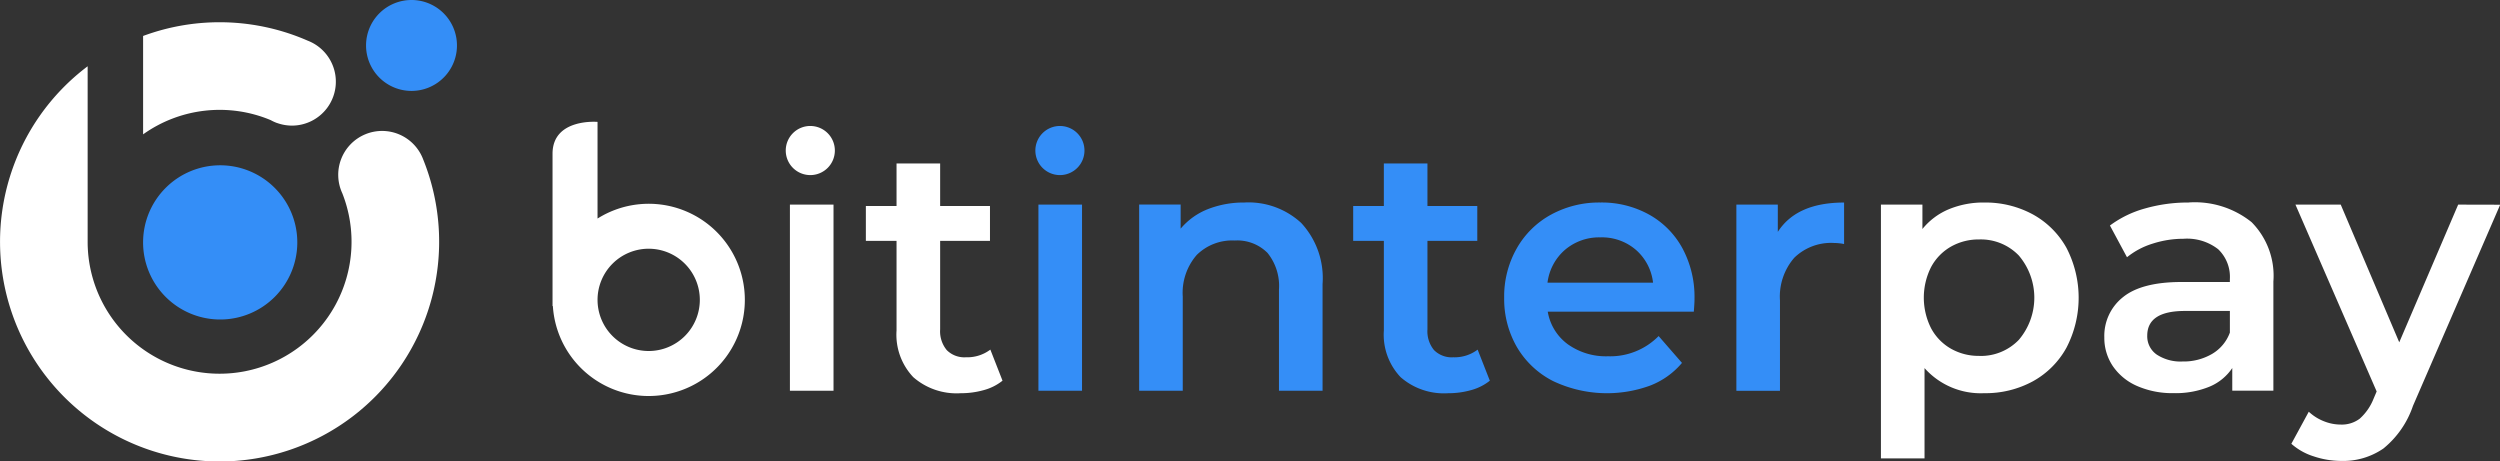
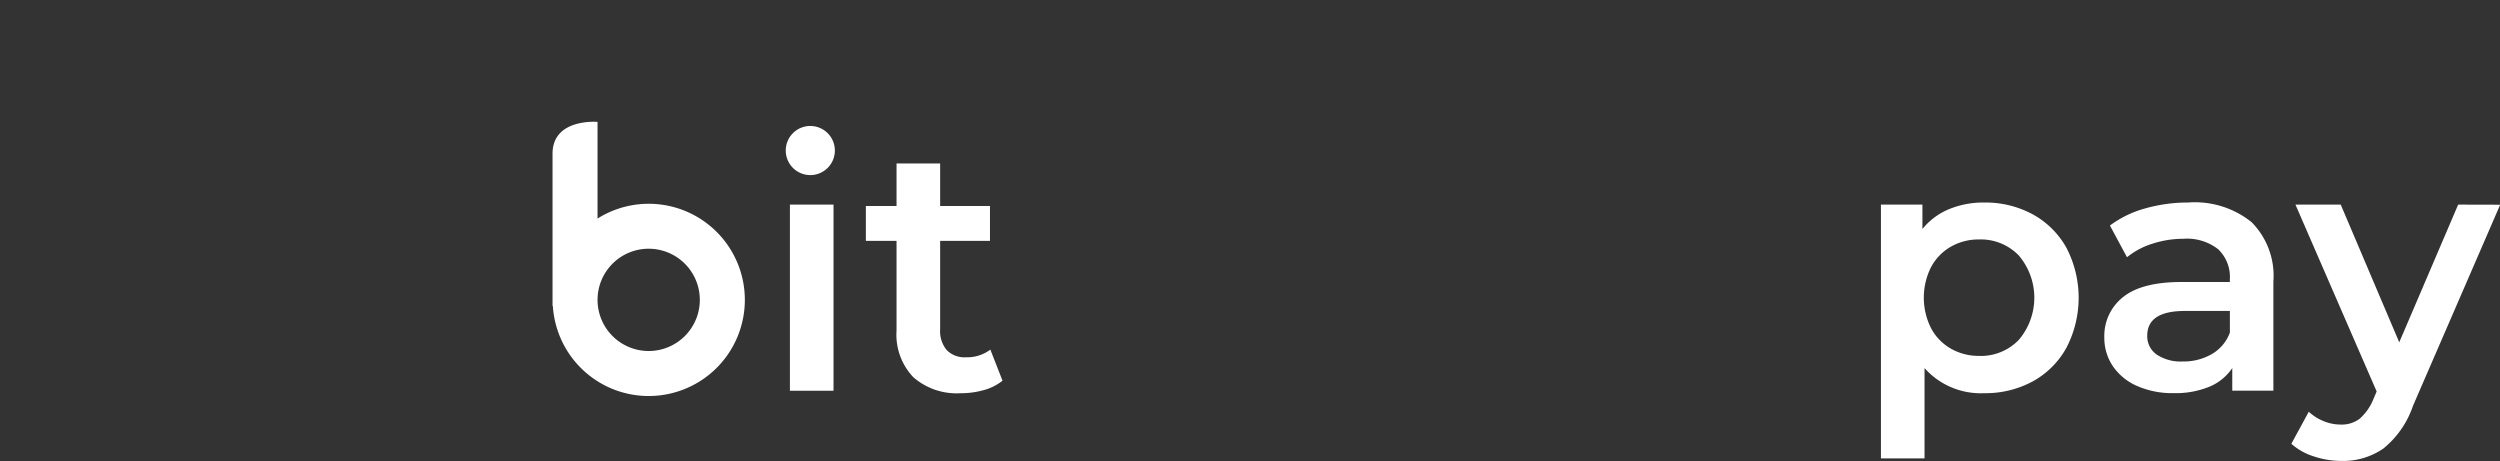
<svg xmlns="http://www.w3.org/2000/svg" width="217.887" height="40.22" viewBox="0 0 217.887 40.22">
  <rect x="0" y="0" width="217.887" height="40.22" fill="#333333" stroke="none" />
  <g id="Vector_logo" data-name="Vector logo" transform="translate(-0.007 0.01)">
    <path id="Ellipse_2_copy" data-name="Ellipse 2 copy" d="M3339.686,839.414h3.8V823.191h-3.8v16.225Zm17.469-3.585a3.346,3.346,0,0,1-2.129.668,2.158,2.158,0,0,1-1.669-.623,2.564,2.564,0,0,1-.578-1.807v-7.717h4.343v-3.038h-4.343v-3.706h-3.8v3.706h-2.674v3.038h2.674v7.809a5.378,5.378,0,0,0,1.458,4.071,5.727,5.727,0,0,0,4.13,1.4,7.334,7.334,0,0,0,2.022-.273,4.472,4.472,0,0,0,1.626-.82Zm86.612-12.82a7.853,7.853,0,0,0-3.053.577,5.864,5.864,0,0,0-2.325,1.732v-2.127h-3.616v22.117h3.8V837.44a6.551,6.551,0,0,0,5.2,2.187,8.622,8.622,0,0,0,4.24-1.034,7.433,7.433,0,0,0,2.931-2.932,9.446,9.446,0,0,0,0-8.7,7.464,7.464,0,0,0-2.931-2.916,8.628,8.628,0,0,0-4.24-1.034h0Zm-.425,13.367a4.871,4.871,0,0,1-2.46-.623,4.481,4.481,0,0,1-1.733-1.777,5.92,5.92,0,0,1,0-5.349,4.491,4.491,0,0,1,1.733-1.777,4.879,4.879,0,0,1,2.46-.622,4.592,4.592,0,0,1,3.448,1.4,5.675,5.675,0,0,1,0,7.352,4.589,4.589,0,0,1-3.448,1.4h0Zm18.257-13.367a13.663,13.663,0,0,0-3.8.516,9.212,9.212,0,0,0-3.067,1.489l1.487,2.765a6.631,6.631,0,0,1,2.232-1.185,8.732,8.732,0,0,1,2.689-.425,4.406,4.406,0,0,1,3.024.911,3.328,3.328,0,0,1,1.02,2.613v.243h-4.194q-3.493,0-5.121,1.322a4.3,4.3,0,0,0-1.626,3.509,4.4,4.4,0,0,0,.745,2.506A4.928,4.928,0,0,0,3457.1,839a7.646,7.646,0,0,0,3.191.623,7.769,7.769,0,0,0,3.113-.562,4.432,4.432,0,0,0,1.99-1.626v1.975h3.583v-9.509a6.638,6.638,0,0,0-1.9-5.18,7.906,7.906,0,0,0-5.484-1.716h0Zm-.517,13.854a3.768,3.768,0,0,1-2.279-.606,1.939,1.939,0,0,1-.82-1.64q0-2.157,3.28-2.157h3.923v1.883a3.573,3.573,0,0,1-1.565,1.869,4.915,4.915,0,0,1-2.539.653h0Zm24-13.671-5.135,12-5.1-12H3470.9l7.078,16.284-.271.638a4.606,4.606,0,0,1-1.2,1.732,2.586,2.586,0,0,1-1.654.516,3.957,3.957,0,0,1-1.5-.3,4.131,4.131,0,0,1-1.291-.82l-1.519,2.795a5.313,5.313,0,0,0,1.943,1.094,7.56,7.56,0,0,0,2.4.4,6.18,6.18,0,0,0,3.676-1.079,8.153,8.153,0,0,0,2.582-3.721l7.6-17.53Zm-143.62-6.853a2.14,2.14,0,1,1-2.139,2.14A2.139,2.139,0,0,1,3341.465,816.338Zm-14.085,23.535a8.369,8.369,0,0,1-8.351-7.837l-.029-.008V818.758c0-3.116,3.922-2.776,3.922-2.776v8.424a8.377,8.377,0,1,1,4.457,15.467Zm0-12.837a4.457,4.457,0,1,1-4.457,4.457A4.457,4.457,0,0,1,3327.38,827.036Z" transform="translate(-3270.834 -805.369)" fill="#fff" fill-rule="evenodd" />
-     <path id="Ellipse_2_copy_2" data-name="Ellipse 2 copy 2" d="M3437.268,845.076h3.8V828.853h-3.8v16.225Zm17.986-16.405a8.535,8.535,0,0,0-3.22.577,5.944,5.944,0,0,0-2.371,1.7v-2.1h-3.616v16.225h3.8v-8.2a5.024,5.024,0,0,1,1.216-3.63,4.386,4.386,0,0,1,3.313-1.261,3.712,3.712,0,0,1,2.856,1.079,4.578,4.578,0,0,1,1,3.205v8.81h3.8v-9.3a7.069,7.069,0,0,0-1.854-5.317,6.776,6.776,0,0,0-4.921-1.792h0Zm20.294,12.82a3.334,3.334,0,0,1-2.125.668,2.167,2.167,0,0,1-1.673-.623,2.567,2.567,0,0,1-.577-1.807v-7.717h4.343v-3.038h-4.343v-3.706h-3.8v3.706H3464.7v3.038h2.674v7.809a5.377,5.377,0,0,0,1.459,4.071,5.739,5.739,0,0,0,4.133,1.4,7.3,7.3,0,0,0,2.018-.273,4.466,4.466,0,0,0,1.626-.82Zm18.9-4.436a8.94,8.94,0,0,0-1.048-4.39,7.41,7.41,0,0,0-2.917-2.947,8.5,8.5,0,0,0-4.236-1.048,8.733,8.733,0,0,0-4.315,1.063,7.631,7.631,0,0,0-2.992,2.964,8.47,8.47,0,0,0-1.08,4.269,8.374,8.374,0,0,0,1.108,4.3,7.69,7.69,0,0,0,3.146,2.962,10.958,10.958,0,0,0,8.476.395,6.861,6.861,0,0,0,2.767-1.974l-2.036-2.34a5.919,5.919,0,0,1-4.407,1.762,5.724,5.724,0,0,1-3.509-1.048,4.422,4.422,0,0,1-1.747-2.841h12.73c.04-.486.061-.86.061-1.124h0Zm-8.2-5.347a4.529,4.529,0,0,1,3.1,1.094,4.466,4.466,0,0,1,1.487,2.856h-9.2a4.527,4.527,0,0,1,1.533-2.871,4.585,4.585,0,0,1,3.084-1.078h0Zm15.461-.486v-2.369h-3.612v16.225h3.8v-7.87a5.152,5.152,0,0,1,1.245-3.721,4.584,4.584,0,0,1,3.462-1.291,4.837,4.837,0,0,1,.881.091v-3.615q-4.13,0-5.773,2.552ZM3439.14,822a2.14,2.14,0,1,1-2.139,2.14,2.14,2.14,0,0,1,2.139-2.14Z" transform="translate(-3346.757 -811.03)" fill="#348ef7" fill-rule="evenodd" />
-     <path id="icon" d="M3203.086,834.918a19.145,19.145,0,0,1-11.5-34.444v15.4h0a11.5,11.5,0,1,0,22.194-4.333,3.823,3.823,0,1,1,7.05-2.945h0a19.158,19.158,0,0,1-17.748,26.324Zm6.312-29.273a3.84,3.84,0,0,1-1.284-.221h0l-.01,0a3.7,3.7,0,0,1-.556-.253,11.5,11.5,0,0,0-11.129,1.237v-8.576a19.179,19.179,0,0,1,14.356.414,3.83,3.83,0,0,1-1.376,7.4Z" transform="translate(-3183.94 -794.708)" fill="#fff" fill-rule="evenodd" />
-     <path id="icon_copy" data-name="icon copy" d="M3242.312,791.209a3.962,3.962,0,1,1-2.8,1.16,3.964,3.964,0,0,1,2.8-1.16Zm-16.674,14.406a6.72,6.72,0,1,1-6.719,6.719,6.719,6.719,0,0,1,6.719-6.719Z" transform="translate(-3206.441 -791.219)" fill="#348ef7" fill-rule="evenodd" />
  </g>
</svg>